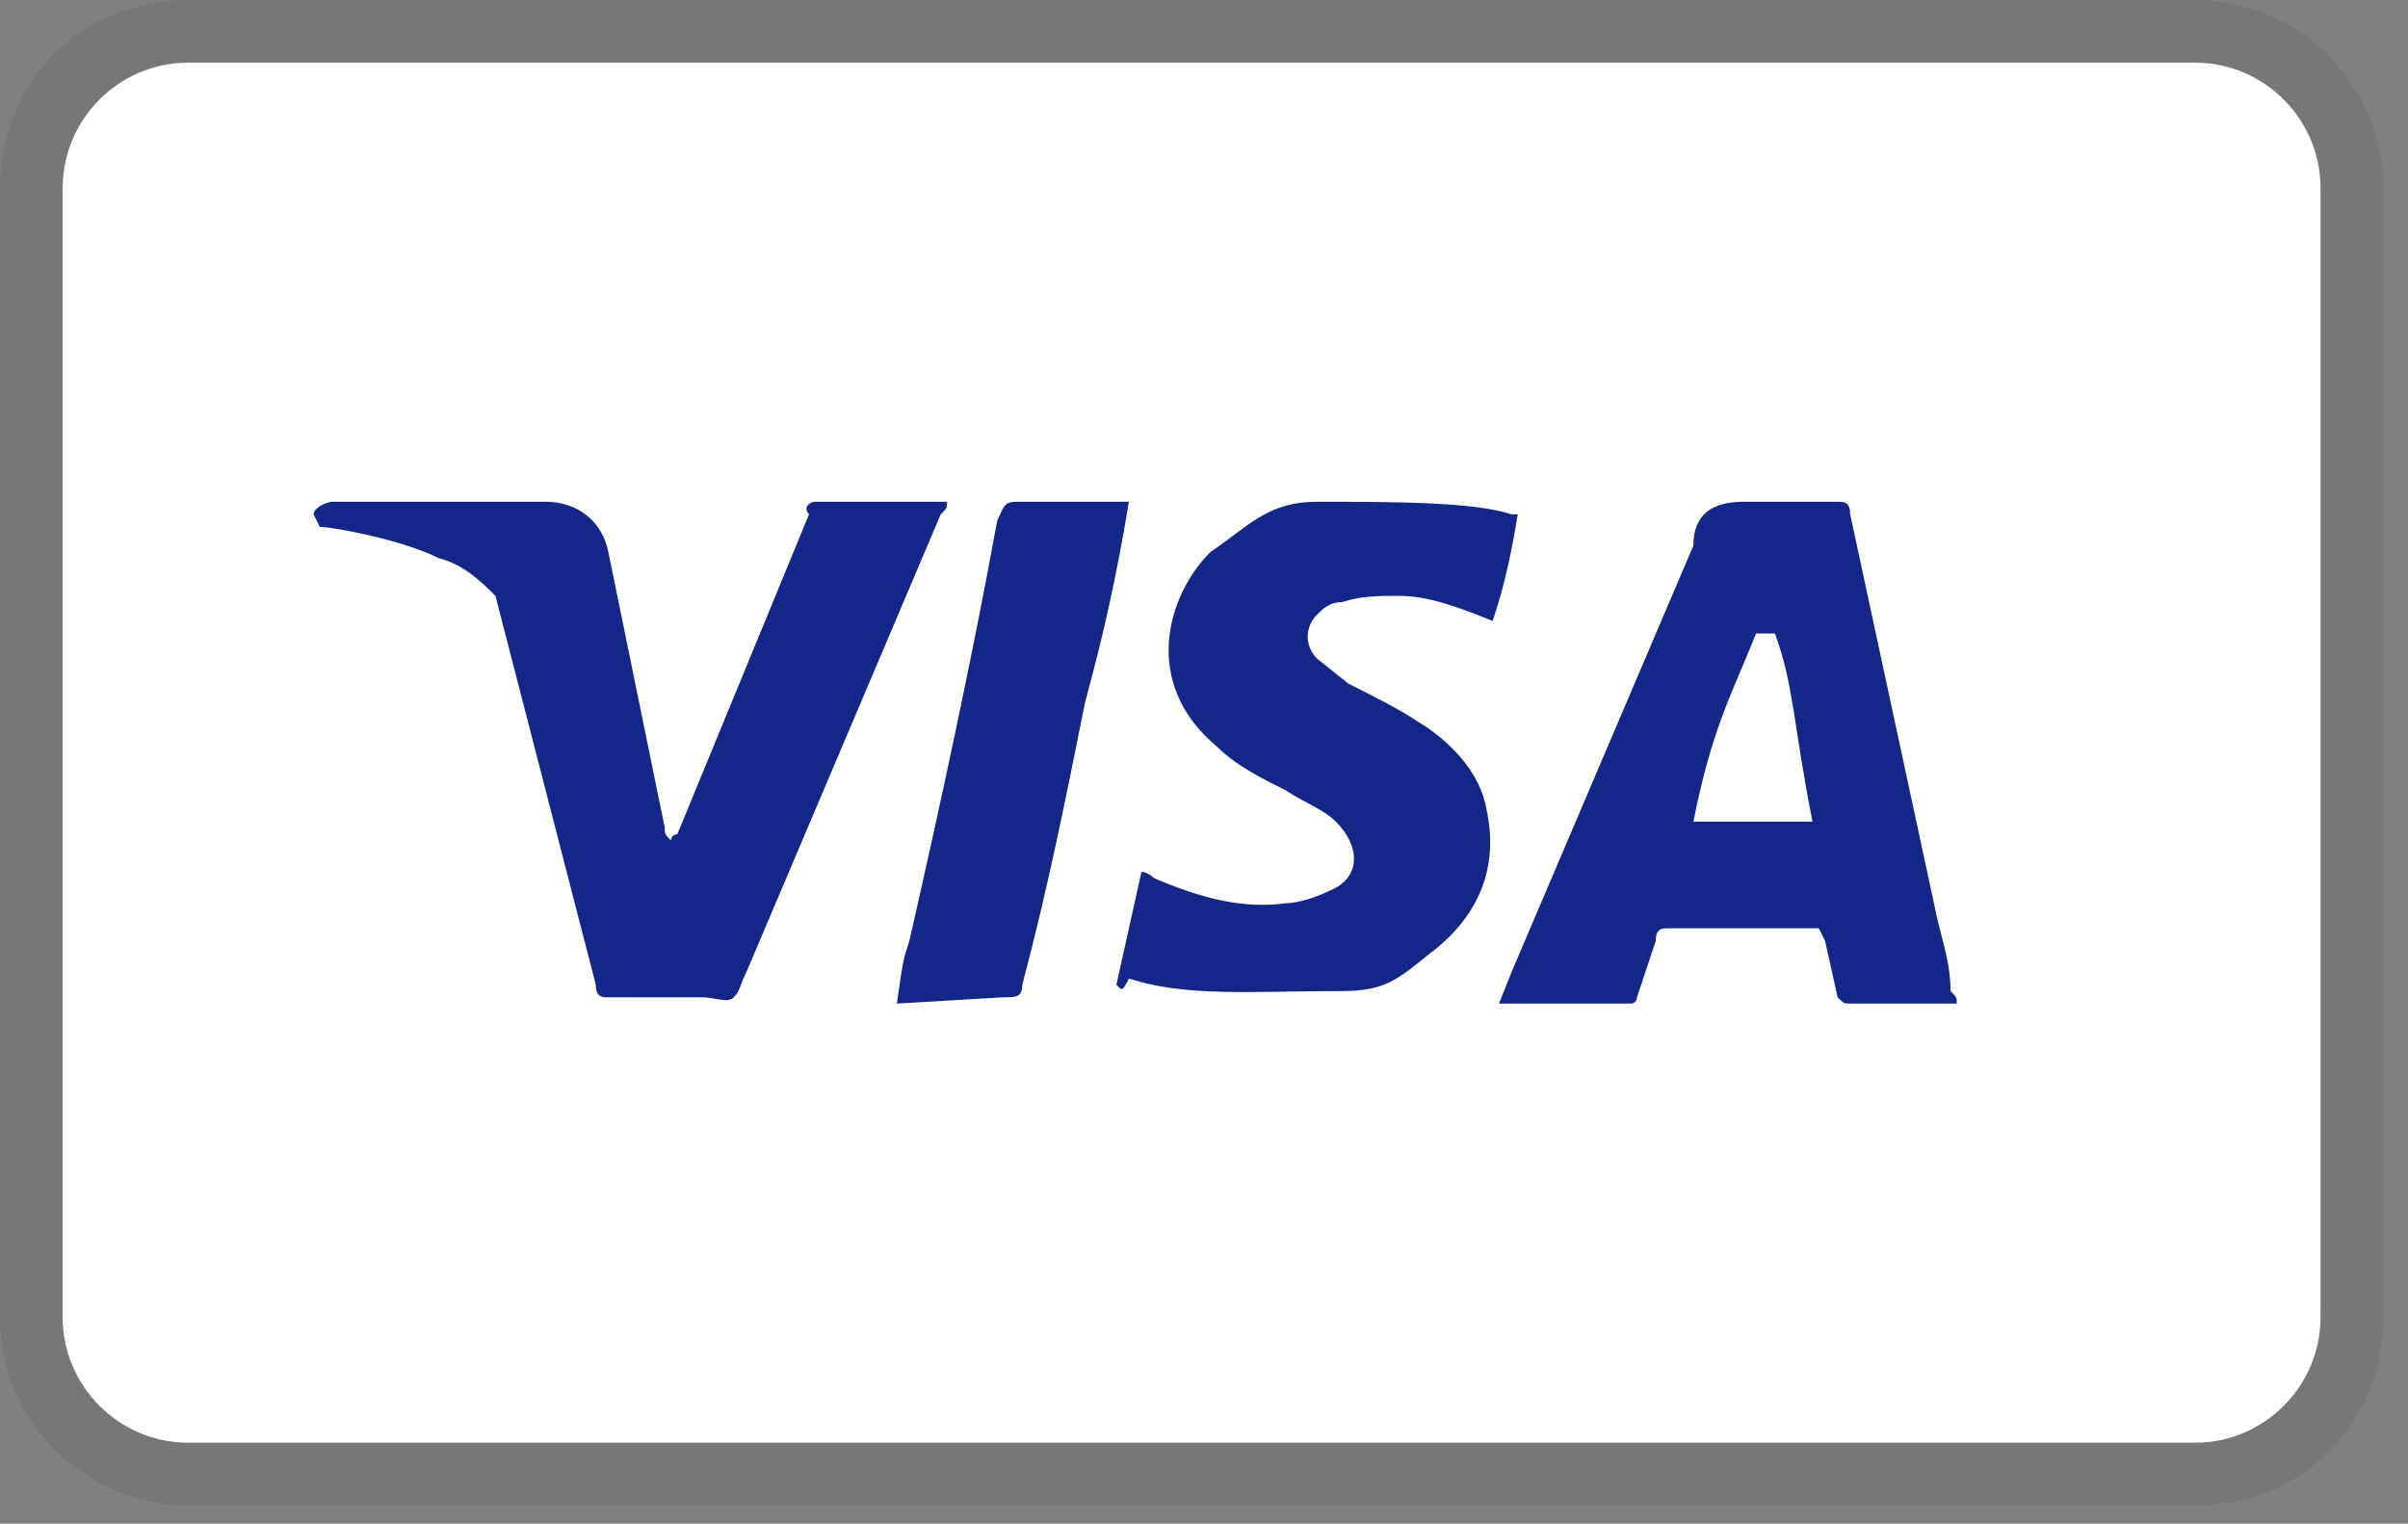
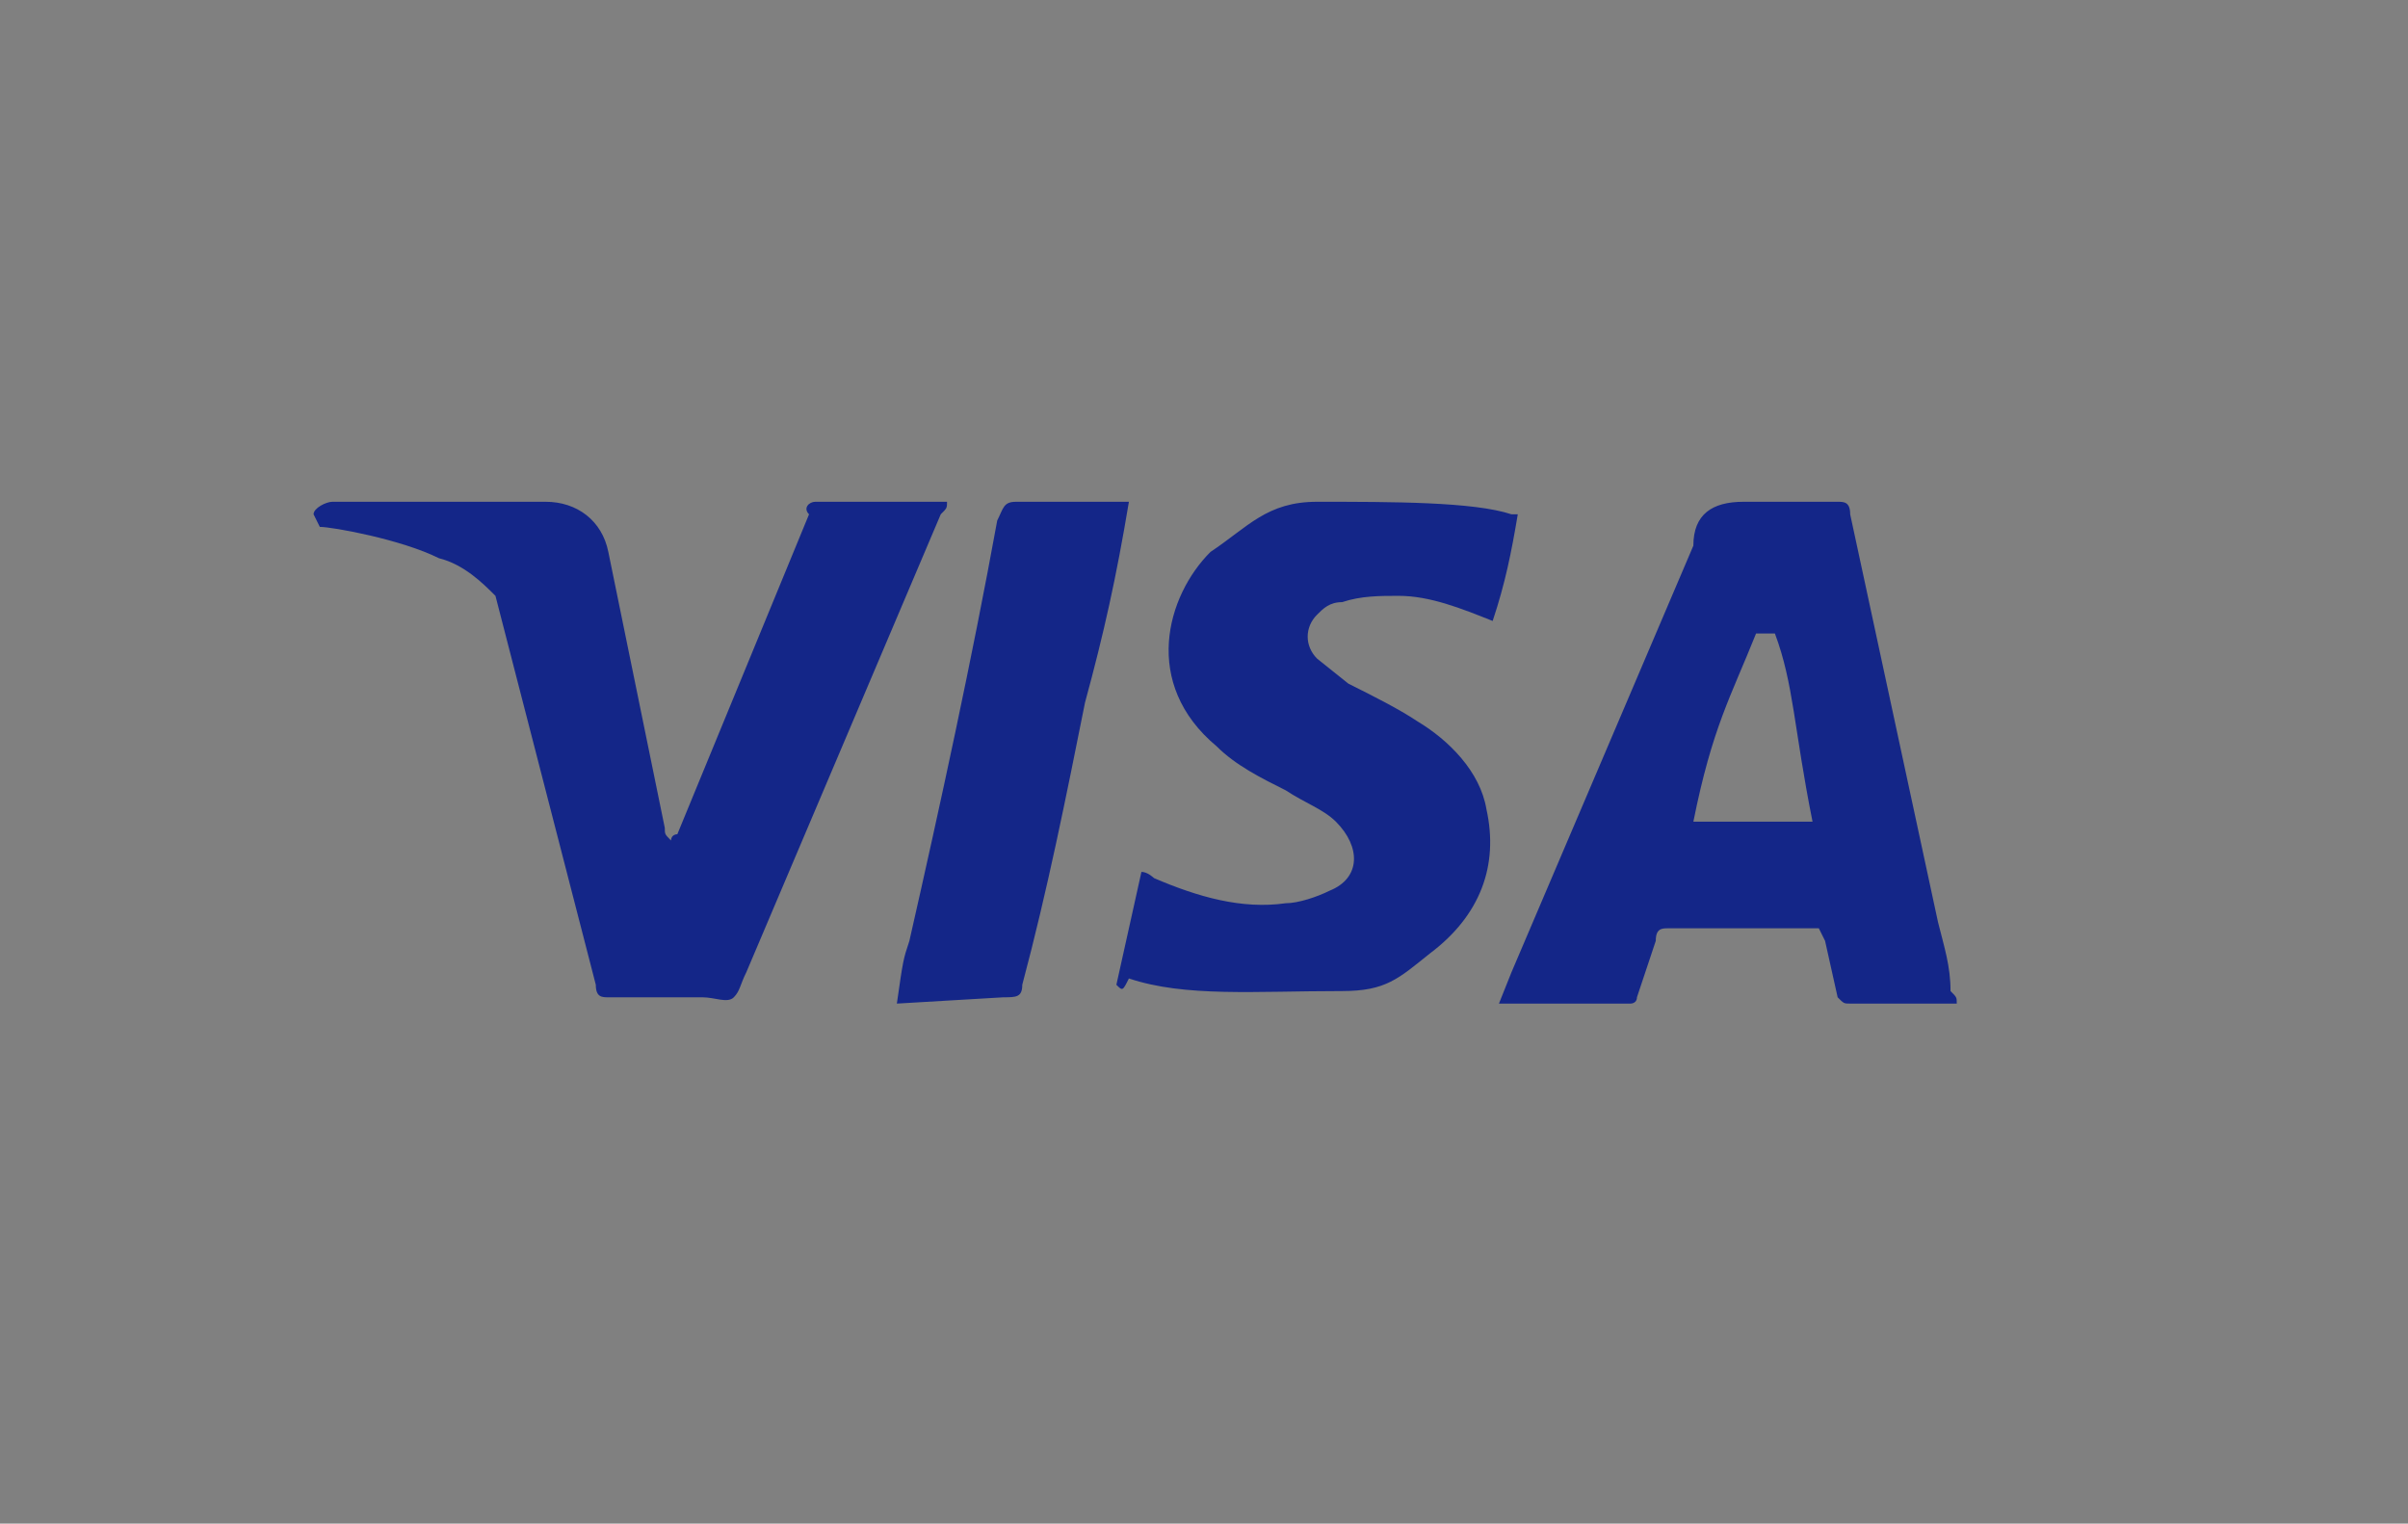
<svg xmlns="http://www.w3.org/2000/svg" width="49" height="31" viewBox="0 0 49 31" fill="none">
  <rect x="0" y="0" width="49" height="31" fill="#808080" stroke="none" />
-   <path opacity="0.07" d="M44.669 0H3.829C1.659 0 0 1.659 0 3.829V26.801C0 28.971 1.787 30.63 3.829 30.63H44.669C46.838 30.63 48.497 28.971 48.497 26.801V3.829C48.497 1.659 46.711 0 44.669 0Z" fill="black" />
-   <path d="M44.668 1.275C46.072 1.275 47.22 2.424 47.22 3.828V26.8C47.22 28.204 46.072 29.353 44.668 29.353H3.828C2.424 29.353 1.275 28.204 1.275 26.8V3.828C1.275 2.424 2.424 1.275 3.828 1.275H44.668Z" fill="white" />
  <path d="M36.117 12.889H35.734C35.224 14.165 34.841 14.803 34.458 16.718H36.883C36.5 14.803 36.5 13.91 36.117 12.889ZM39.818 20.419H37.649C37.521 20.419 37.521 20.419 37.394 20.291L37.138 19.143L37.011 18.887H33.948C33.82 18.887 33.693 18.887 33.693 19.143L33.31 20.291C33.31 20.419 33.182 20.419 33.182 20.419H30.502L30.757 19.781L34.458 11.102C34.458 10.464 34.841 10.209 35.479 10.209H37.394C37.521 10.209 37.649 10.209 37.649 10.464L39.436 18.76C39.563 19.27 39.691 19.653 39.691 20.164C39.818 20.291 39.818 20.291 39.818 20.419ZM22.717 20.036L23.227 17.739C23.355 17.739 23.483 17.866 23.483 17.866C24.376 18.249 25.269 18.505 26.163 18.377C26.418 18.377 26.801 18.249 27.056 18.122C27.694 17.866 27.694 17.228 27.184 16.718C26.928 16.463 26.546 16.335 26.163 16.08C25.652 15.825 25.142 15.569 24.759 15.186C23.227 13.91 23.738 12.123 24.631 11.23C25.397 10.72 25.78 10.209 26.801 10.209C28.332 10.209 29.991 10.209 30.757 10.464H30.885C30.757 11.23 30.63 11.868 30.374 12.634C29.736 12.379 29.098 12.123 28.46 12.123C28.077 12.123 27.694 12.123 27.311 12.251C27.056 12.251 26.928 12.379 26.801 12.506C26.546 12.761 26.546 13.144 26.801 13.4L27.439 13.91C27.949 14.165 28.46 14.421 28.843 14.676C29.481 15.059 30.119 15.697 30.247 16.463C30.502 17.611 30.119 18.632 29.098 19.398C28.46 19.908 28.205 20.164 27.311 20.164C25.524 20.164 24.121 20.291 22.972 19.908C22.844 20.164 22.844 20.164 22.717 20.036ZM18.25 20.419C18.378 19.526 18.378 19.526 18.505 19.143C19.143 16.335 19.781 13.4 20.292 10.592C20.419 10.337 20.419 10.209 20.675 10.209H22.972C22.717 11.741 22.462 12.889 22.079 14.293C21.696 16.207 21.313 18.122 20.802 20.036C20.802 20.291 20.675 20.291 20.419 20.291M6.381 10.464C6.381 10.337 6.636 10.209 6.764 10.209H11.103C11.741 10.209 12.252 10.592 12.379 11.23L13.528 16.845C13.528 16.973 13.528 16.973 13.655 17.101C13.655 16.973 13.783 16.973 13.783 16.973L16.463 10.464C16.336 10.337 16.463 10.209 16.591 10.209H19.271C19.271 10.337 19.271 10.337 19.143 10.464L15.187 19.781C15.059 20.036 15.059 20.164 14.932 20.291C14.804 20.419 14.549 20.291 14.294 20.291H12.379C12.252 20.291 12.124 20.291 12.124 20.036L10.082 12.123C9.827 11.868 9.444 11.485 8.933 11.358C8.168 10.975 6.764 10.72 6.508 10.72L6.381 10.464Z" fill="#142688" />
</svg>